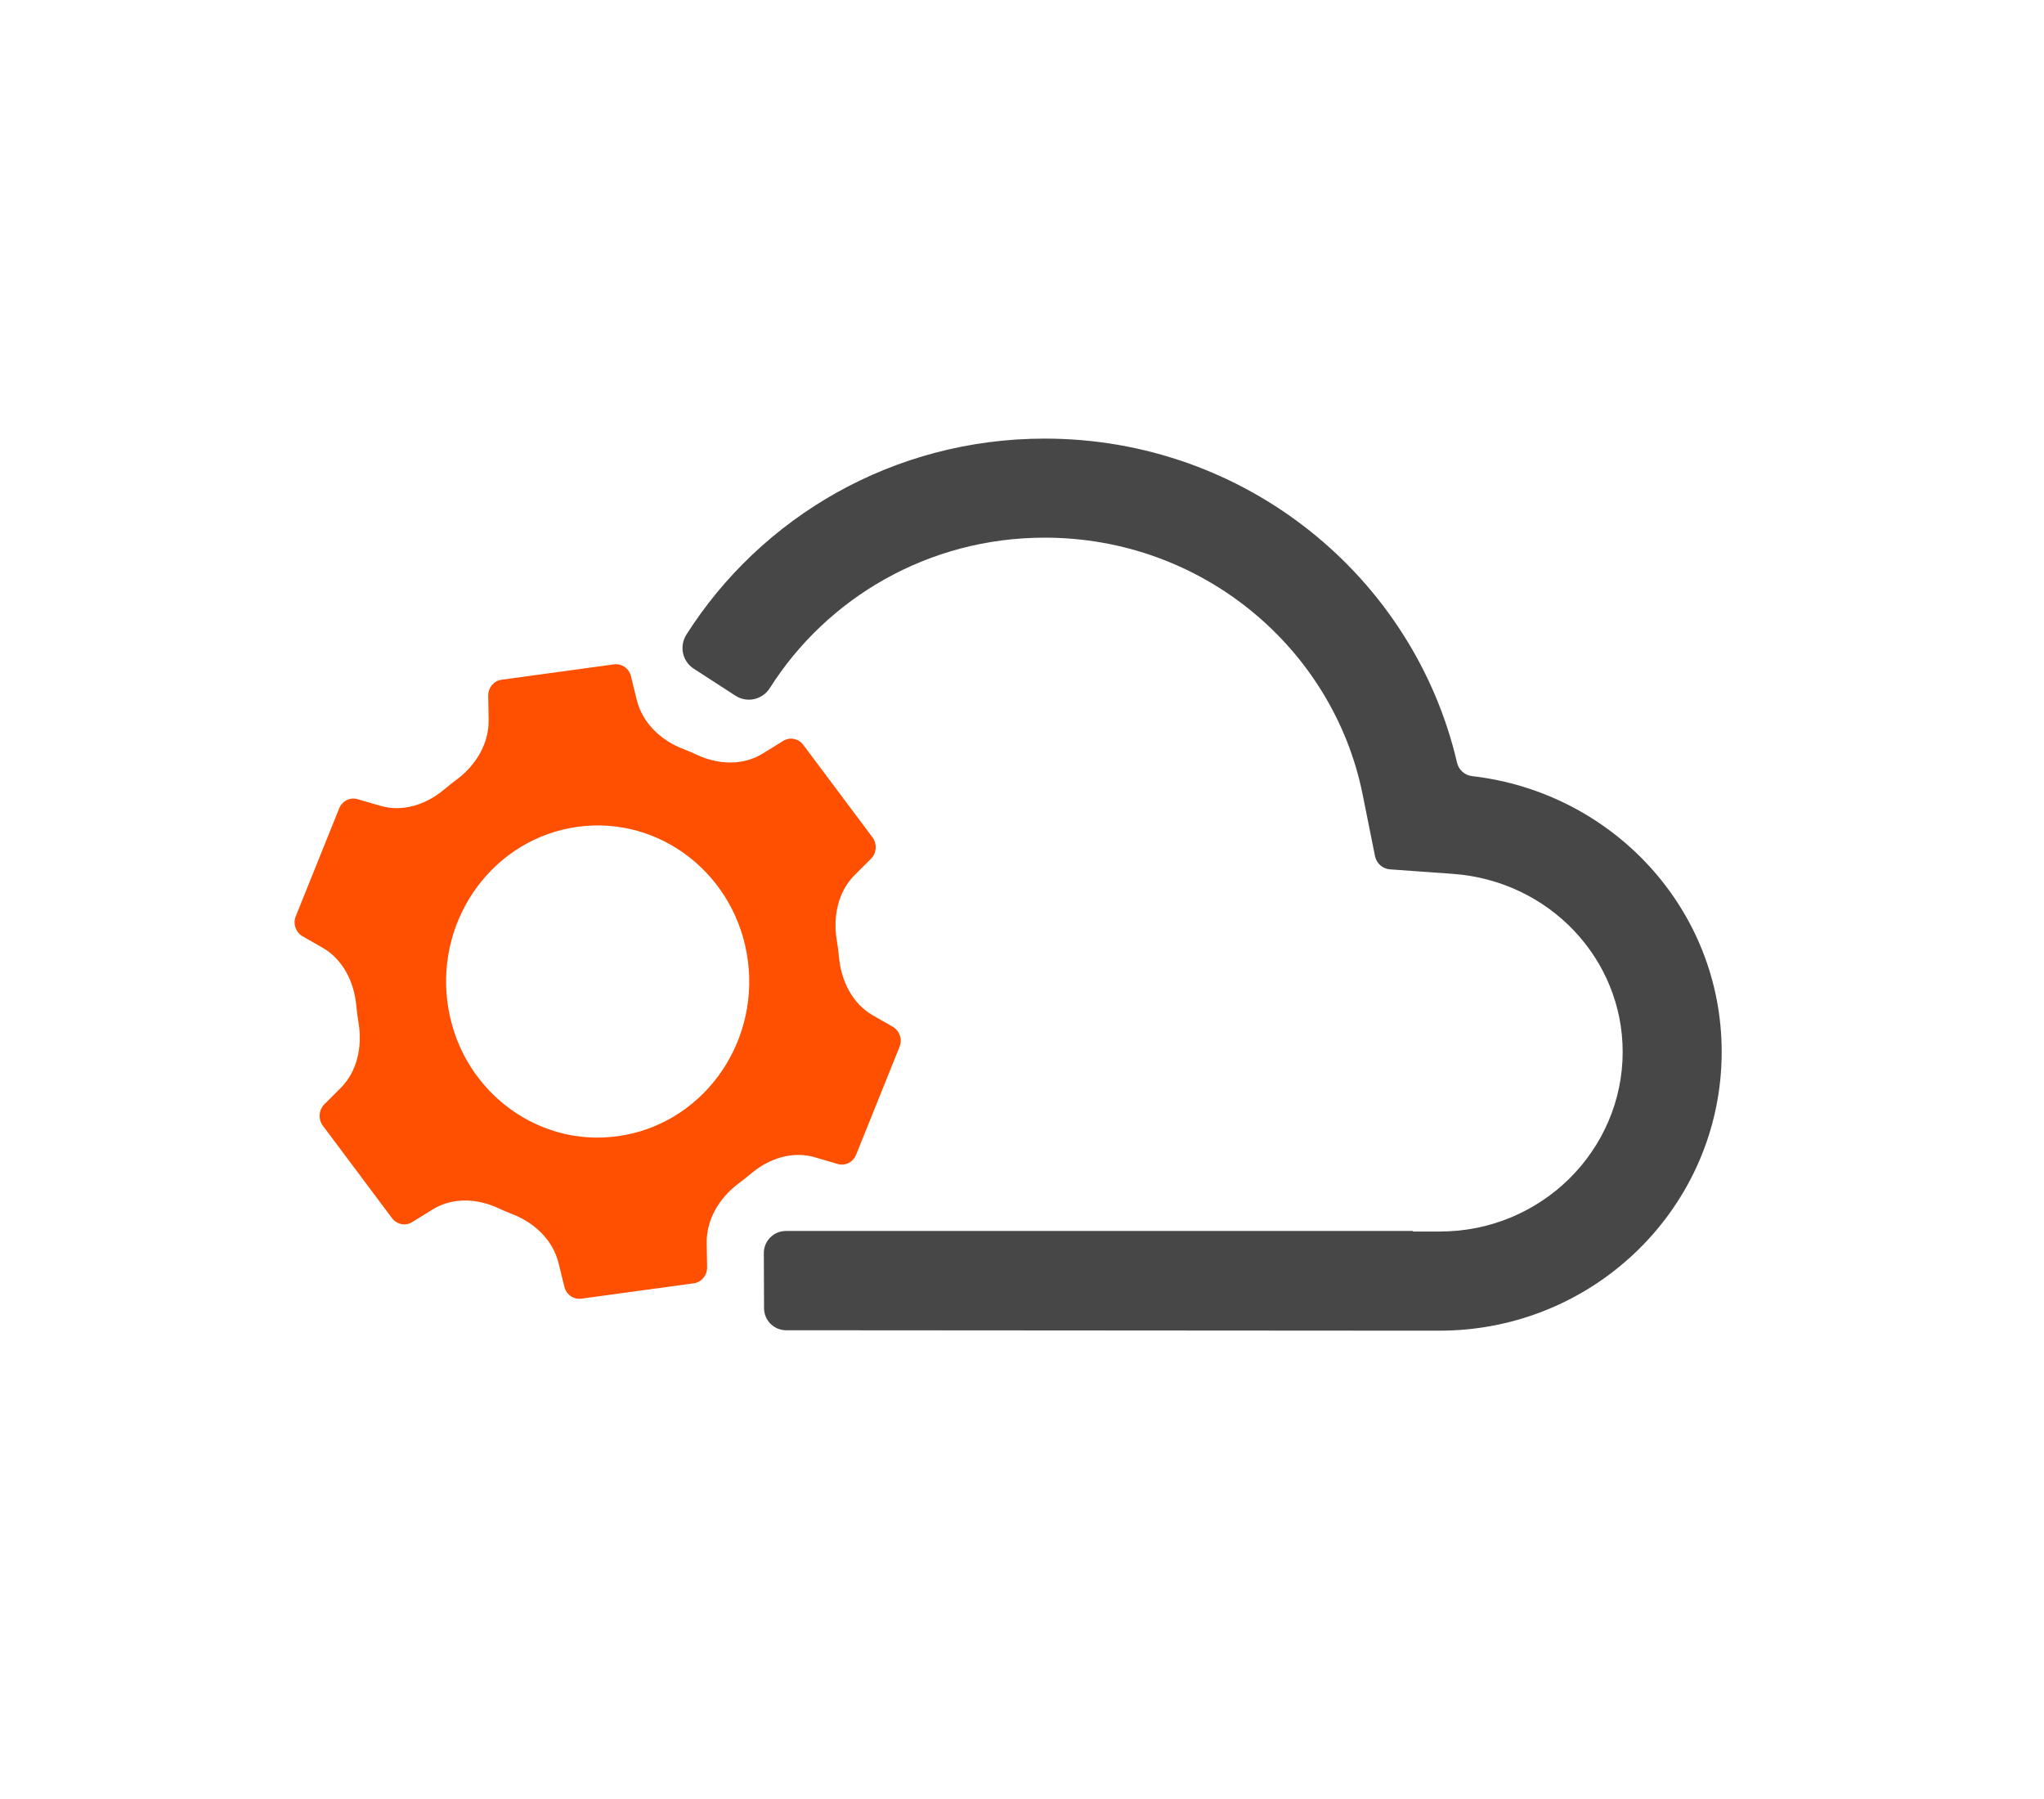
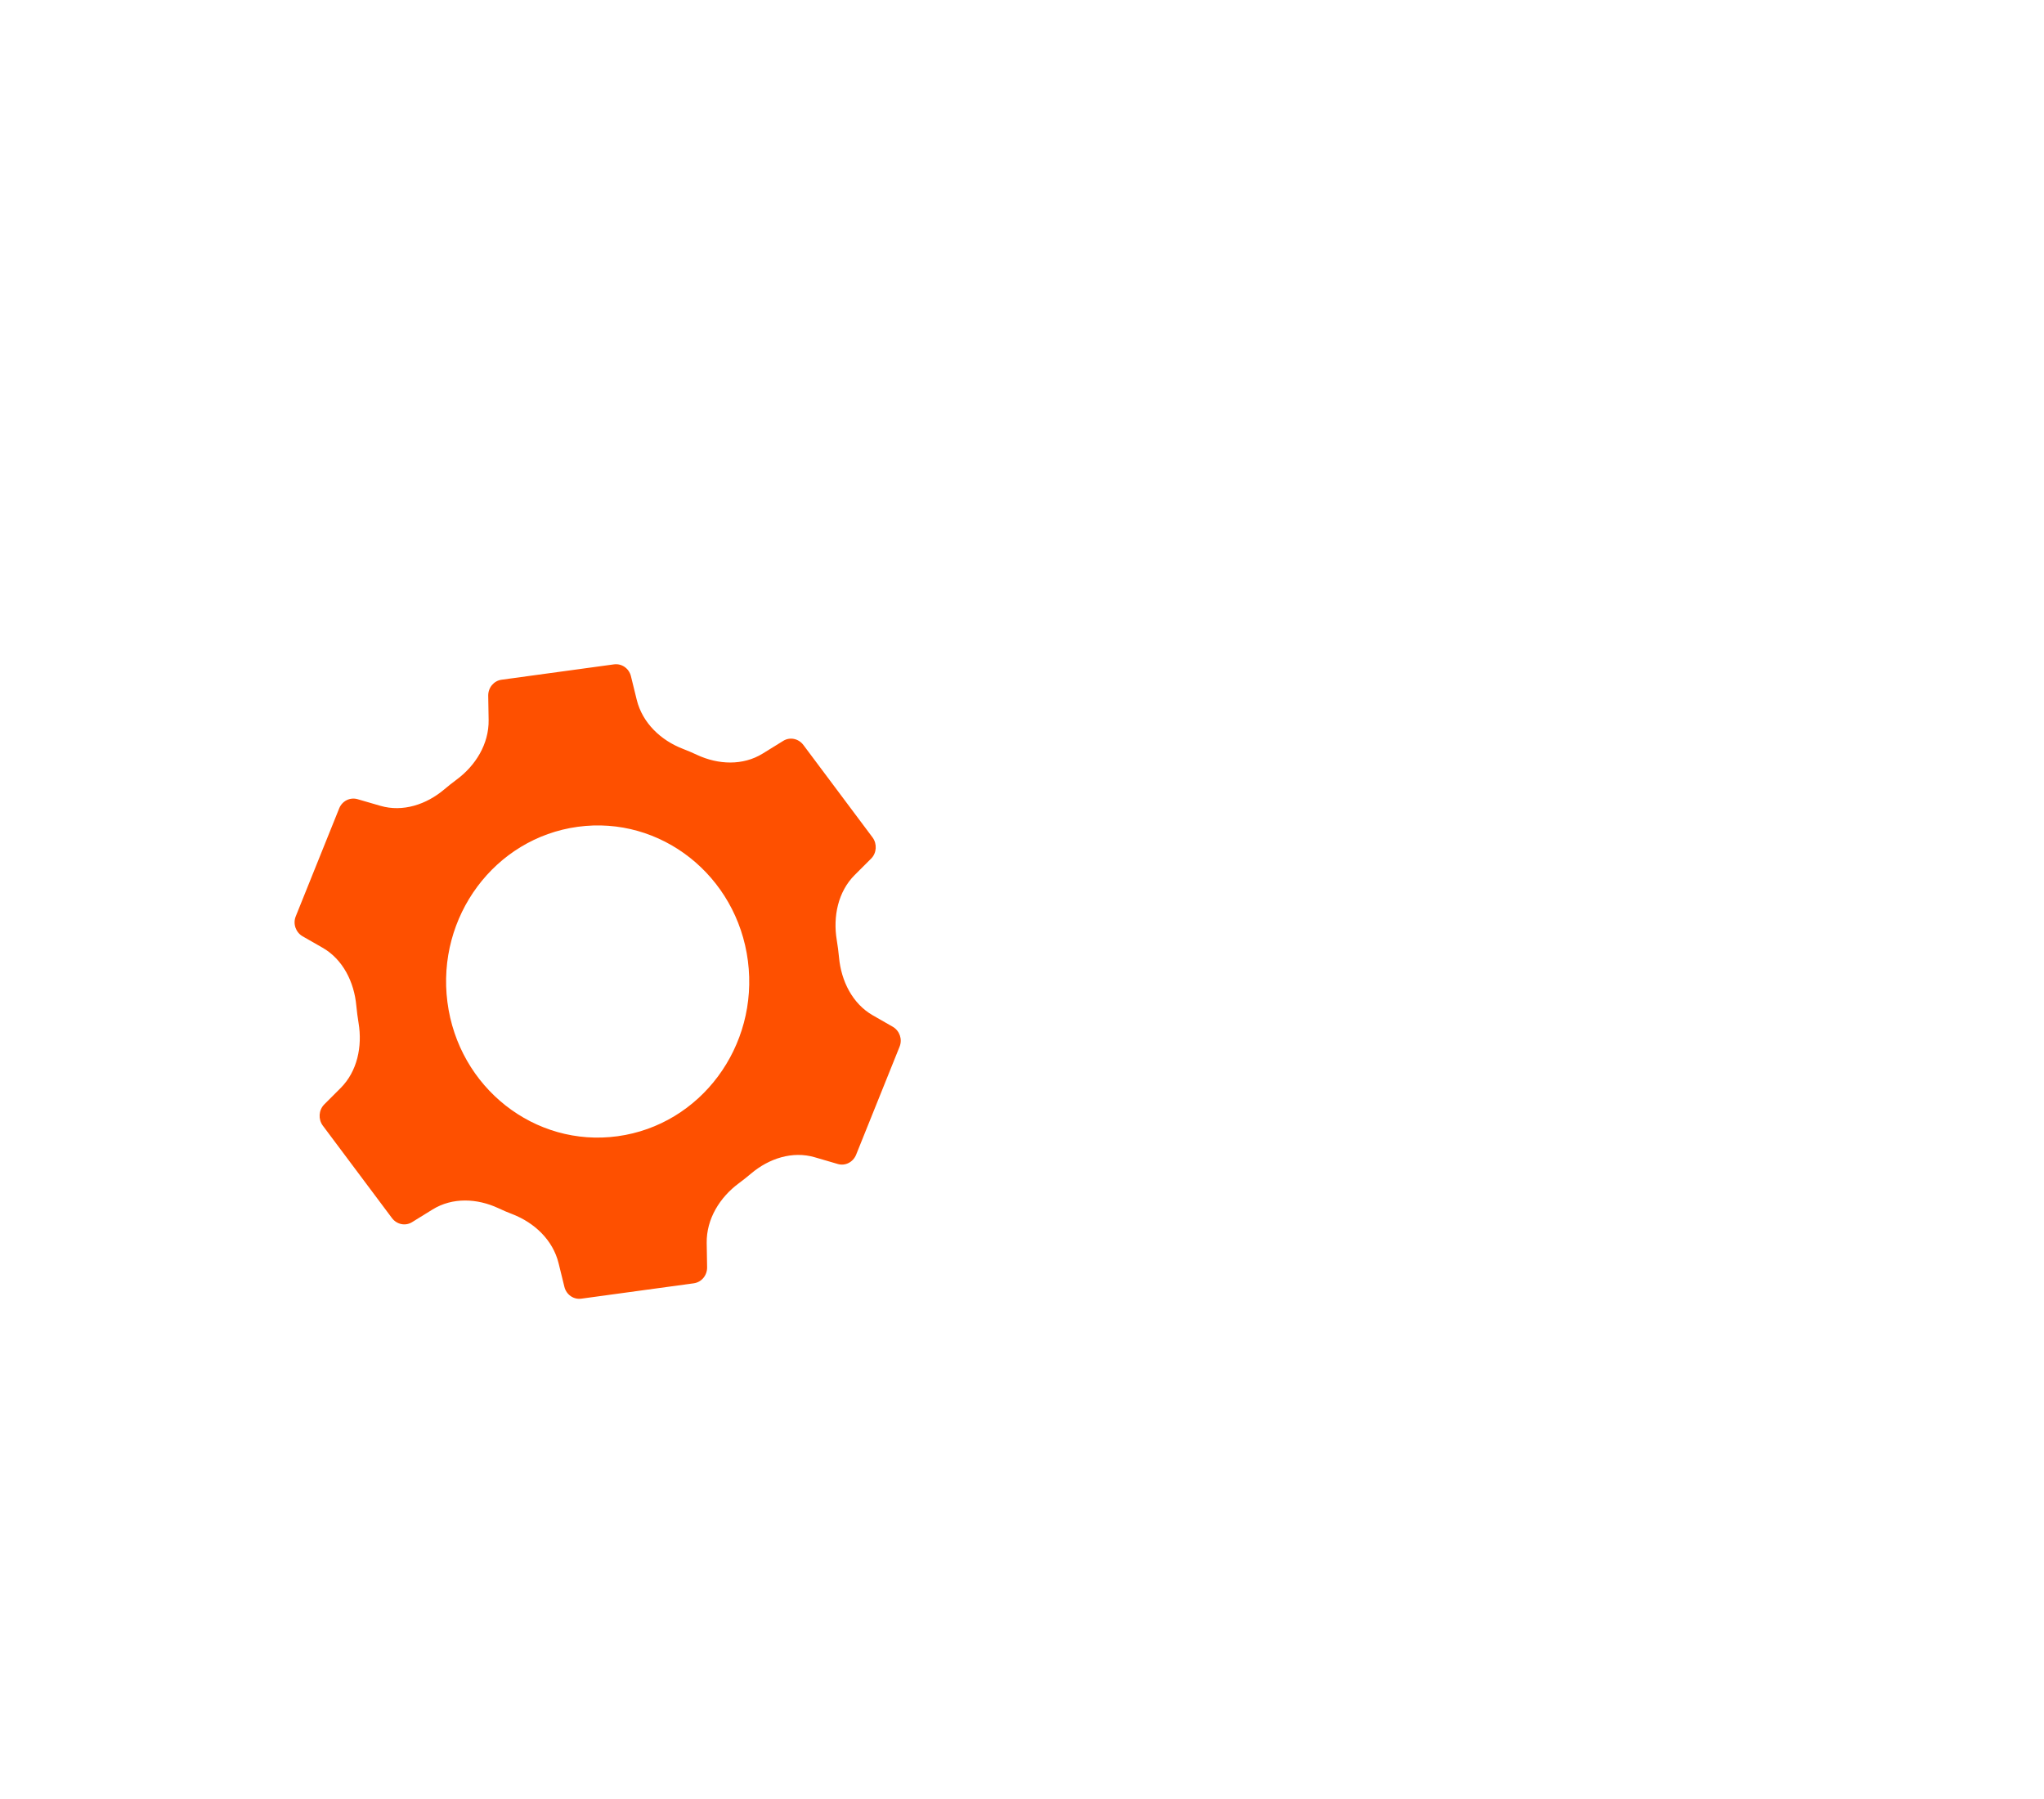
<svg xmlns="http://www.w3.org/2000/svg" fill="none" viewBox="0 0 55 44" width="50">
  <g clip-path="url(#clip0_9_4569)">
-     <path fill="#474747" d="M19.792 16.518C20.102 16.719 20.515 16.626 20.714 16.313C22.249 13.888 24.98 12.265 28.111 12.265C32.365 12.265 35.879 15.258 36.666 19.175L36.999 20.833C37.038 21.029 37.204 21.175 37.403 21.189L39.09 21.31C41.689 21.496 43.663 23.597 43.663 26.099C43.663 28.737 41.488 30.933 38.738 30.933H38.021V30.918L21.146 30.918C20.818 30.918 20.552 31.185 20.553 31.513L20.559 32.998C20.561 33.324 20.825 33.587 21.151 33.589L37.693 33.6H38.736C42.926 33.6 46.327 30.24 46.327 26.099C46.327 22.252 43.387 19.116 39.614 18.681C39.416 18.659 39.251 18.514 39.206 18.319C38.045 13.326 33.52 9.6 28.111 9.6C24.044 9.6 20.482 11.707 18.47 14.873C18.274 15.182 18.359 15.591 18.667 15.79L19.791 16.518H19.792Z" />
    <path fill="#FE5000" d="M15.187 32.422C15.239 32.631 15.432 32.768 15.643 32.739L18.667 32.326C18.877 32.297 19.029 32.113 19.027 31.897L19.016 31.242C19.006 30.596 19.368 30.015 19.877 29.637C19.991 29.553 20.102 29.465 20.209 29.374C20.691 28.966 21.324 28.759 21.924 28.935L22.547 29.117C22.747 29.174 22.956 29.066 23.037 28.865L24.206 25.96C24.287 25.759 24.206 25.532 24.025 25.425L23.485 25.116C22.939 24.804 22.634 24.195 22.576 23.554C22.569 23.477 22.56 23.4 22.55 23.323C22.54 23.245 22.529 23.169 22.516 23.093C22.41 22.458 22.55 21.788 22.999 21.34L23.442 20.898C23.59 20.749 23.605 20.504 23.48 20.332L21.617 17.842C21.487 17.67 21.258 17.622 21.079 17.73L20.524 18.073C19.99 18.404 19.326 18.374 18.758 18.11C18.631 18.05 18.502 17.995 18.371 17.945C17.783 17.717 17.287 17.253 17.133 16.626L16.977 15.991C16.925 15.782 16.731 15.646 16.521 15.674L13.497 16.087C13.287 16.116 13.135 16.3 13.137 16.516L13.148 17.171C13.158 17.817 12.796 18.398 12.286 18.775C12.173 18.859 12.062 18.946 11.955 19.037C11.473 19.445 10.839 19.655 10.237 19.48L9.618 19.3C9.418 19.244 9.208 19.348 9.127 19.548L7.958 22.453C7.877 22.654 7.958 22.881 8.139 22.988L8.679 23.297C9.225 23.609 9.53 24.218 9.588 24.859C9.595 24.936 9.604 25.013 9.614 25.09C9.624 25.168 9.635 25.244 9.648 25.32C9.754 25.955 9.614 26.625 9.165 27.073L8.722 27.516C8.575 27.668 8.559 27.909 8.684 28.081L10.547 30.571C10.677 30.743 10.905 30.791 11.084 30.683L11.639 30.34C12.174 30.009 12.838 30.039 13.406 30.303C13.533 30.363 13.662 30.418 13.793 30.468C14.381 30.697 14.877 31.16 15.031 31.787L15.187 32.422ZM15.546 20.044C17.778 19.739 19.828 21.355 20.125 23.654C20.421 25.953 18.851 28.064 16.618 28.369C14.386 28.674 12.335 27.058 12.039 24.759C11.743 22.46 13.313 20.349 15.546 20.044Z" clip-rule="evenodd" fill-rule="evenodd" />
  </g>
  <defs>
    <clipPath id="clip0_9_4569">
      <rect fill="white" height="43.2" width="54.254" />
    </clipPath>
  </defs>
</svg>